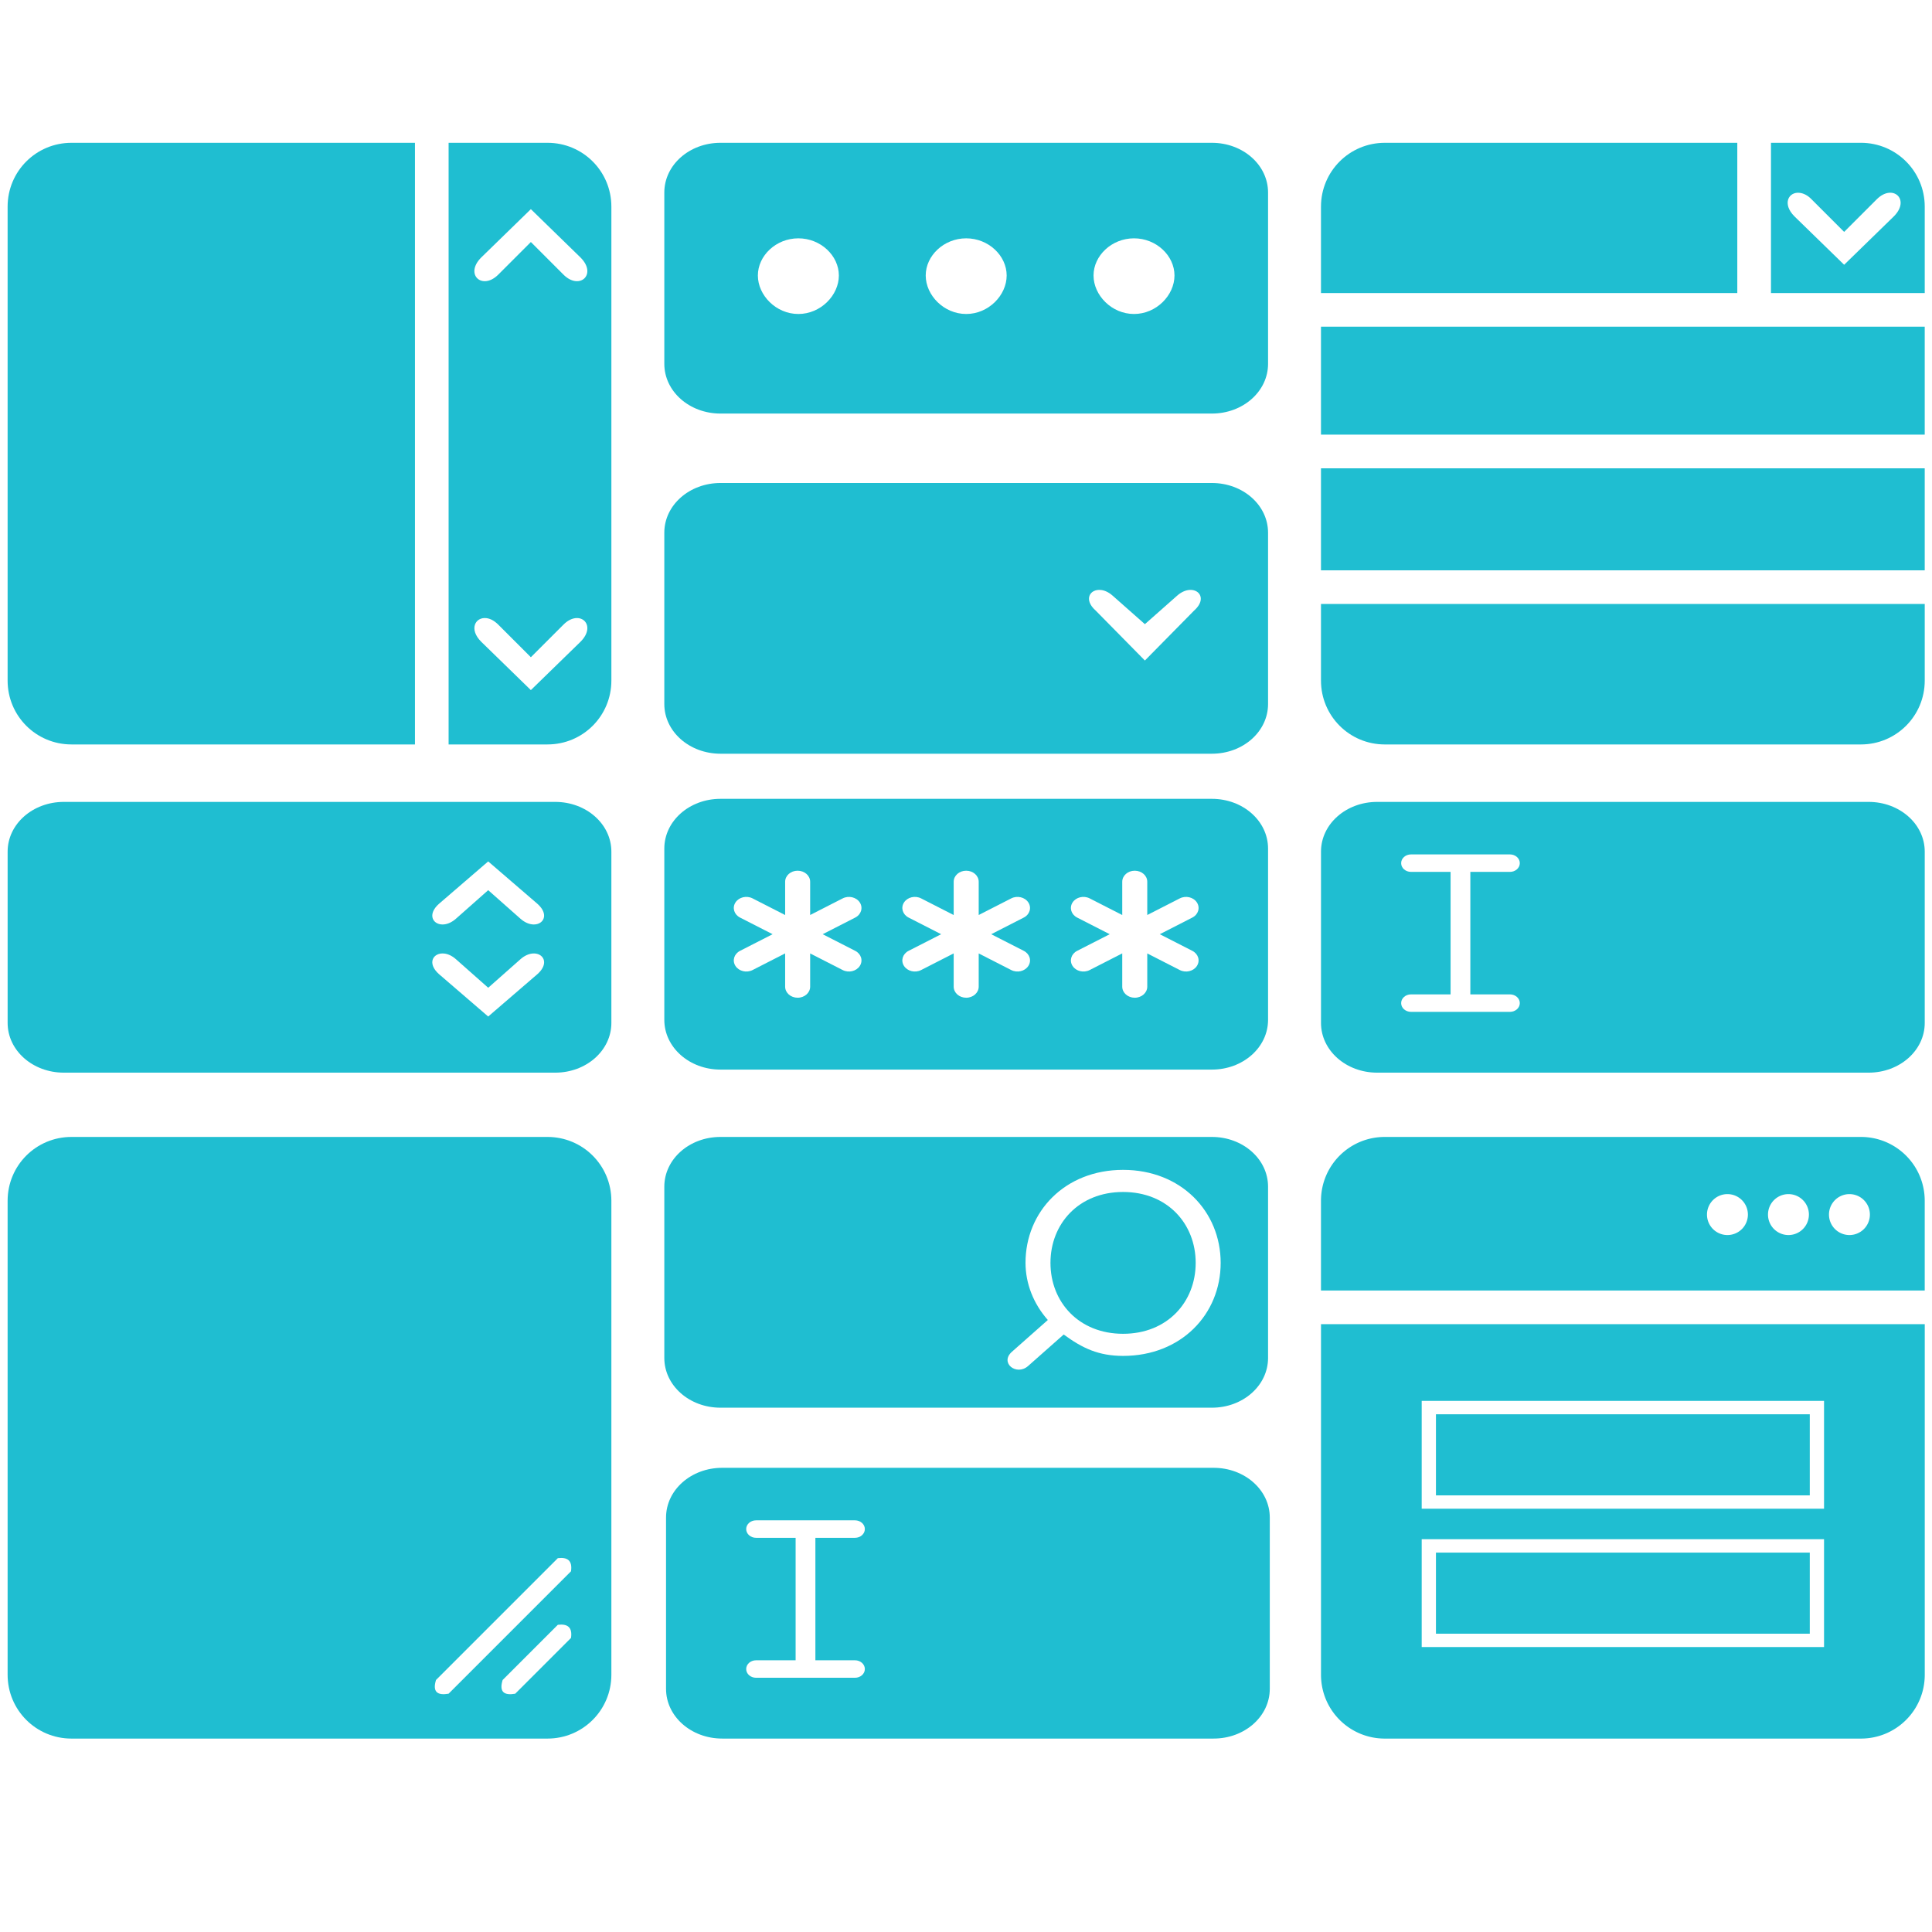
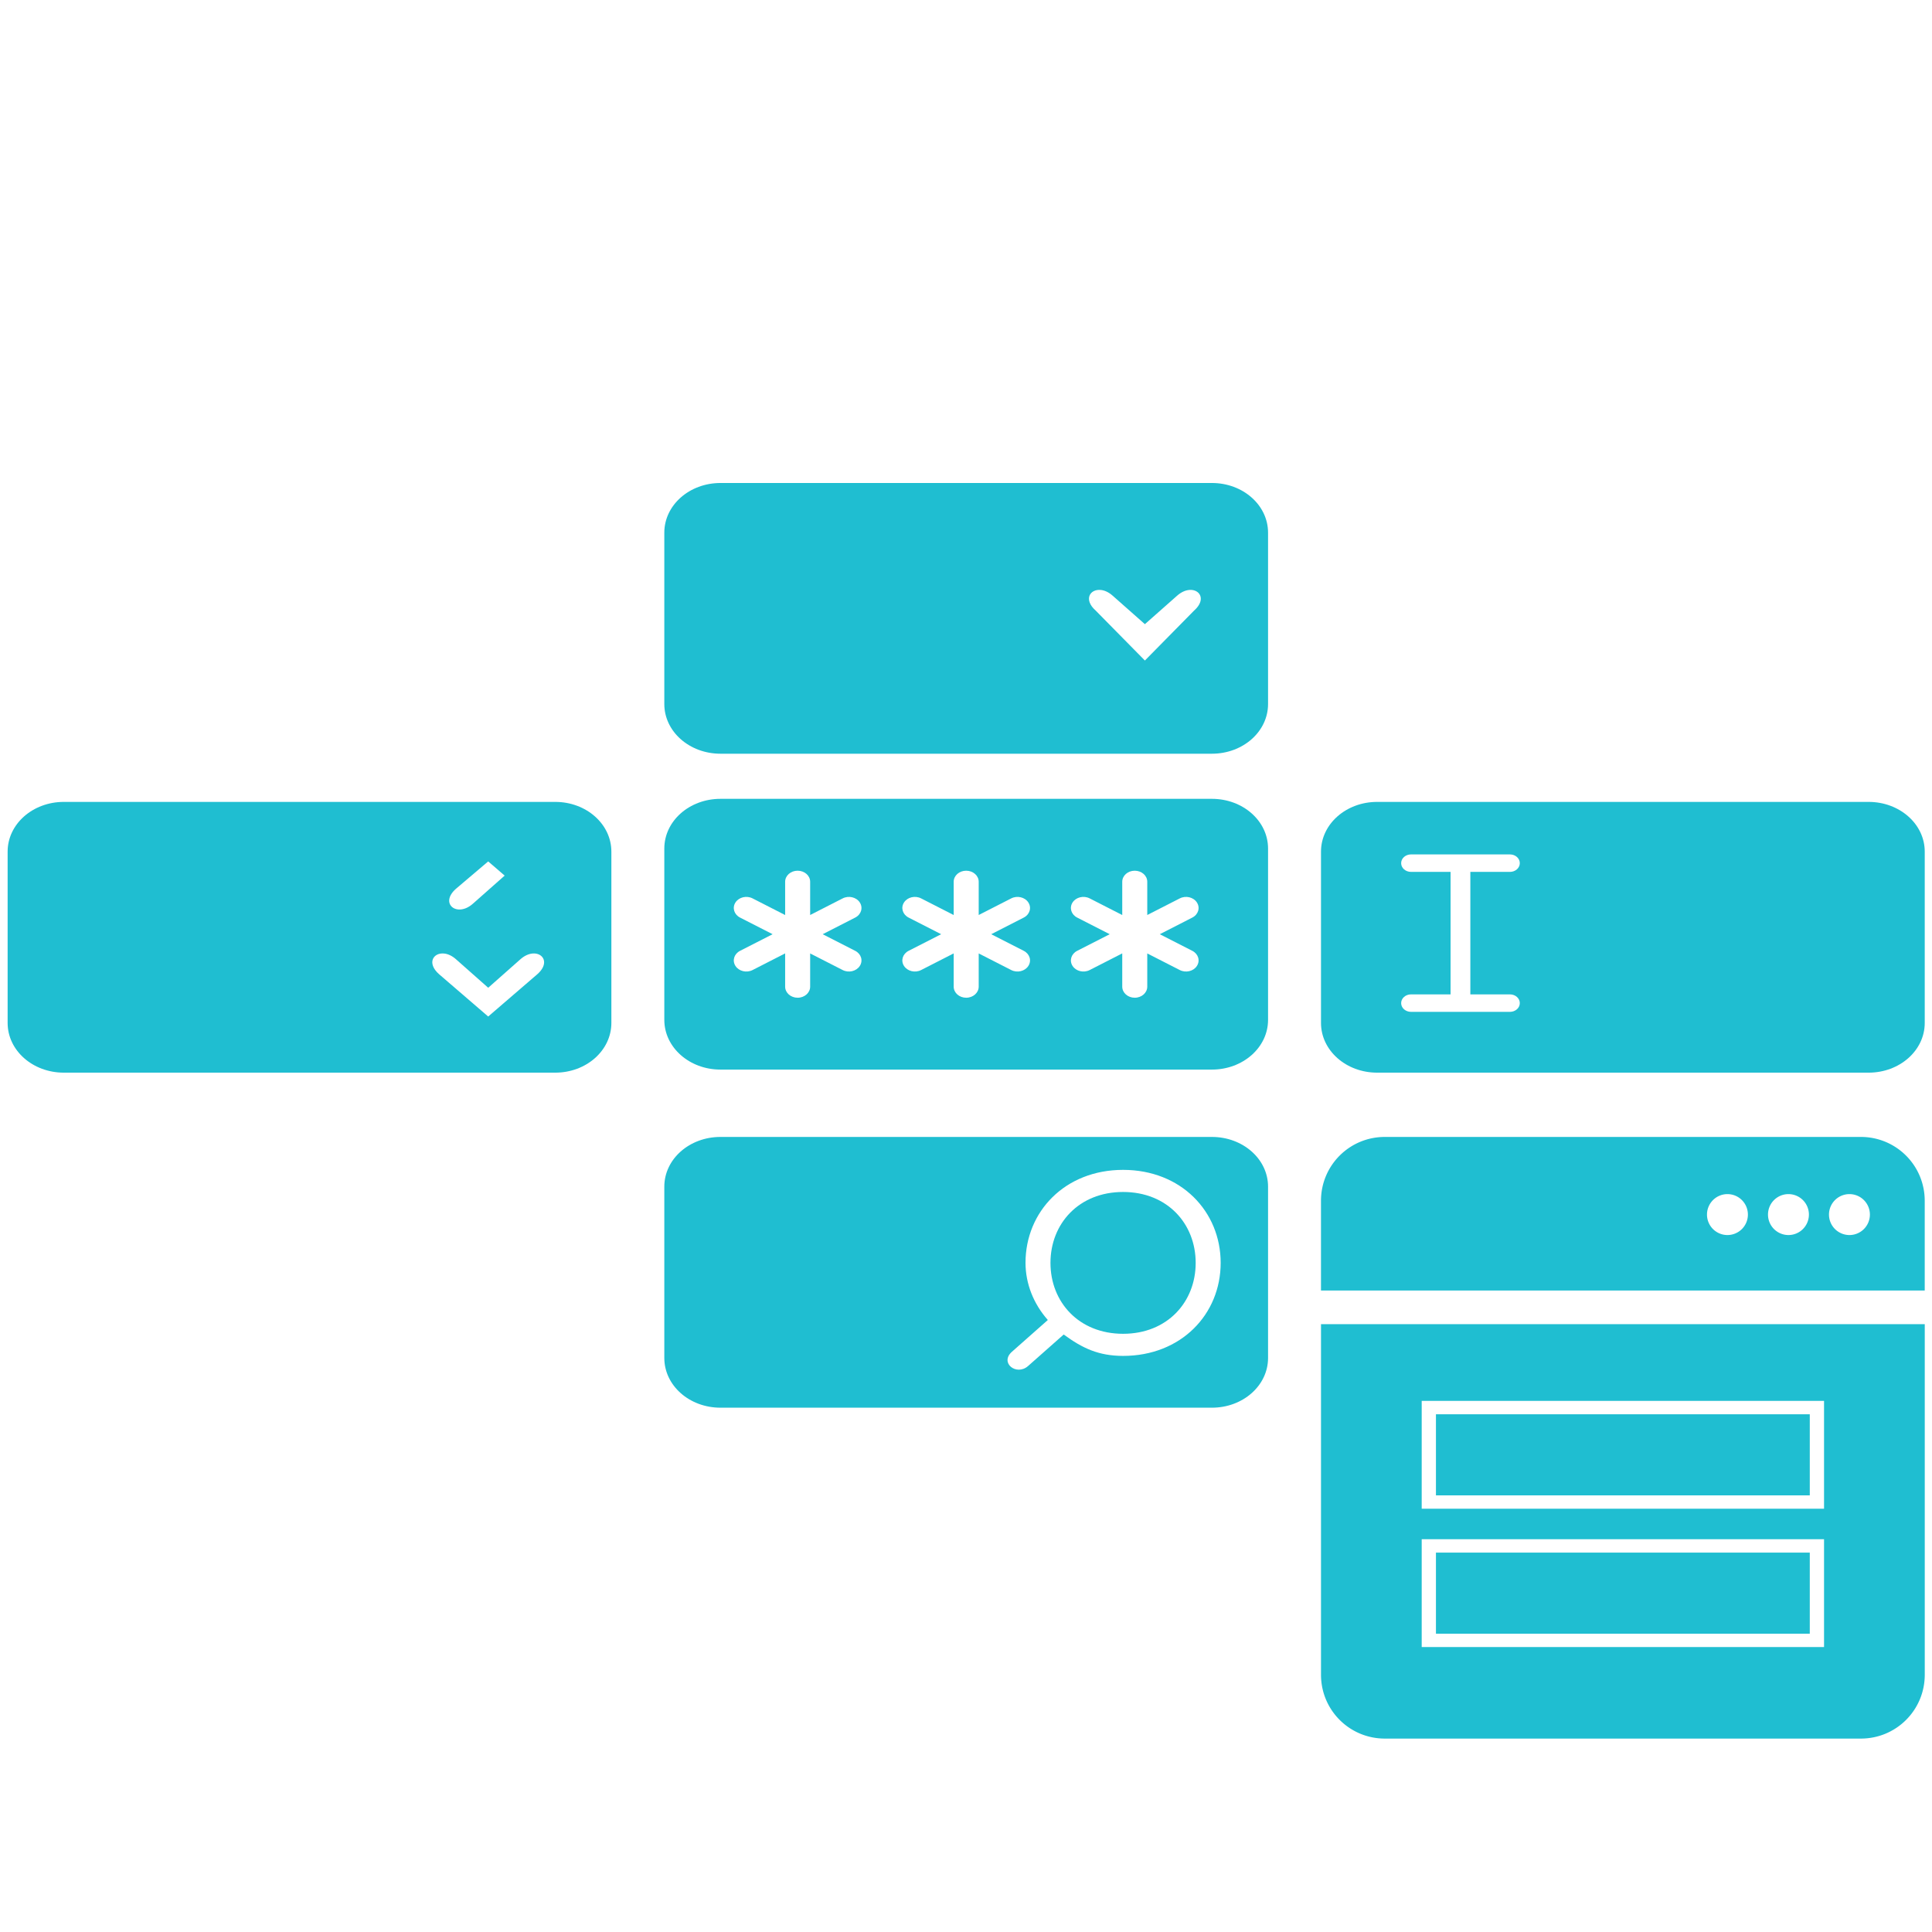
<svg xmlns="http://www.w3.org/2000/svg" xmlns:ns1="http://www.inkscape.org/namespaces/inkscape" xmlns:ns2="http://sodipodi.sourceforge.net/DTD/sodipodi-0.dtd" width="512" height="512" viewBox="0 0 135.467 135.467" version="1.1" id="svg8" ns1:version="0.92.3 (2405546, 2018-03-11)" ns2:docname="rich-sets-of-fields.svg">
  <title id="title815">Template for new feature</title>
  <defs id="defs2" />
  <ns2:namedview id="base" pagecolor="#ffffff" bordercolor="#666666" borderopacity="1.0" ns1:pageopacity="0.0" ns1:pageshadow="2" ns1:zoom="0.98994949" ns1:cx="40.72908" ns1:cy="234.07859" ns1:document-units="px" ns1:current-layer="layer1" showgrid="false" units="px" ns1:window-width="1920" ns1:window-height="1017" ns1:window-x="-8" ns1:window-y="-8" ns1:window-maximized="1" showguides="true" ns1:guide-bbox="true">
    <ns2:guide position="0,115.728" orientation="1,0" id="guide1037" ns1:locked="false" ns1:label="" ns1:color="rgb(0,0,255)" />
    <ns2:guide position="35.012,172.389" orientation="0,1" id="guide1041" ns1:locked="false" />
  </ns2:namedview>
  <g ns1:label="Layer 1" ns1:groupmode="layer" id="layer1" transform="translate(0,-161.533)">
    <g id="g844" transform="translate(0,9.478)">
-       <path ns1:connector-curvature="0" id="rect834" d="m 5.013,162.068 c -2.482,0 -4.479,1.997 -4.479,4.479 v 33.227 c 0,2.481 1.997,4.479 4.479,4.479 h 24.083 v -42.185 z m 26.442,0 v 42.185 h 6.934 c 2.482,0 4.479,-1.997 4.479,-4.479 v -33.227 c 0,-2.482 -1.997,-4.479 -4.479,-4.479 z m 5.768,4.652 3.484,3.393 c 1.184,1.185 -0.076,2.32 -1.198,1.198 l -2.286,-2.286 -2.286,2.286 c -1.122,1.122 -2.382,-0.013 -1.198,-1.198 z m -3.112,28.678 c 0.257,0.031 0.545,0.174 0.826,0.454 l 2.286,2.286 2.286,-2.286 c 1.122,-1.122 2.382,0.013 1.198,1.198 l -3.484,3.393 -3.484,-3.393 c -0.888,-0.888 -0.4,-1.75 0.372,-1.652 z" style="opacity:1;fill:#1fbed1;fill-opacity:1;stroke:none;stroke-width:1.168;stroke-linecap:butt;stroke-linejoin:round;stroke-miterlimit:4;stroke-dasharray:none;stroke-dashoffset:0;stroke-opacity:1" />
      <path ns1:connector-curvature="0" id="rect840" d="m 97.103,231.774 c -2.481,0 -4.479,1.997 -4.479,4.479 v 6.29 h 42.333 v -6.29 c 0,-2.481 -1.999,-4.479 -4.481,-4.479 z m 24.022,4.009 a 1.434,1.434 0 0 1 1.433,1.435 1.434,1.434 0 0 1 -1.433,1.435 1.434,1.434 0 0 1 -1.435,-1.435 1.434,1.434 0 0 1 1.435,-1.435 z m 4.276,0 a 1.434,1.434 0 0 1 1.435,1.435 1.434,1.434 0 0 1 -1.435,1.435 1.434,1.434 0 0 1 -1.433,-1.435 1.434,1.434 0 0 1 1.433,-1.435 z m 4.276,0 a 1.434,1.434 0 0 1 1.435,1.435 1.434,1.434 0 0 1 -1.435,1.435 1.434,1.434 0 0 1 -1.433,-1.435 1.434,1.434 0 0 1 1.433,-1.435 z m -37.052,9.119 v 24.579 c 0,2.481 1.997,4.479 4.479,4.479 h 33.374 c 2.481,0 4.481,-1.997 4.481,-4.479 v -24.579 z m 7.061,5.38 h 28.211 v 7.561 H 99.686 Z m 0.999,0.938 v 5.685 h 26.212 v -5.685 z m -0.999,8.761 h 28.211 v 7.561 H 99.686 Z m 0.999,0.938 v 5.686 h 26.212 v -5.686 z" style="opacity:1;fill:#1fbed1;fill-opacity:1;stroke:none;stroke-width:1.168;stroke-linecap:butt;stroke-linejoin:round;stroke-miterlimit:4;stroke-dasharray:none;stroke-dashoffset:0;stroke-opacity:1" />
-       <path ns1:connector-curvature="0" id="path900" d="m 5.013,231.774 c -2.481,0 -4.479,1.997 -4.479,4.479 v 33.228 c 0,2.481 1.997,4.479 4.479,4.479 H 38.387 c 2.481,0 4.481,-1.997 4.481,-4.479 v -33.228 c 0,-2.481 -1.999,-4.479 -4.481,-4.479 z M 39.115,261.308 c 0.674,-0.082 1.034,0.169 0.922,0.922 l -8.583,8.583 c -0.769,0.132 -1.145,-0.11 -0.883,-0.961 z m 0,4.673 c 0.674,-0.082 1.034,0.169 0.922,0.922 l -3.911,3.911 c -0.769,0.132 -1.145,-0.11 -0.883,-0.961 z" style="opacity:1;fill:#1fbed1;fill-opacity:1;stroke:none;stroke-width:1.168;stroke-linecap:butt;stroke-linejoin:round;stroke-miterlimit:4;stroke-dasharray:none;stroke-dashoffset:0;stroke-opacity:1" />
      <path ns2:nodetypes="ssssssssscccccccccscccs" ns1:connector-curvature="0" id="rect911" d="m 50.52,231.774 c -2.184,0 -3.94,1.556 -3.94,3.488 v 12.009 c 0,1.932 1.757,3.488 3.94,3.488 h 34.453 c 2.184,0 3.94,-1.556 3.94,-3.488 v -12.009 c 0,-1.932 -1.757,-3.488 -3.94,-3.488 z m 28.227,2.309 c 4.072,-2.4e-4 6.844,2.92 6.843,6.522 2.32e-4,3.602 -2.771,6.522 -6.843,6.522 -1.714,-0.003 -2.844,-0.533 -4.163,-1.5 l -2.497,2.209 c -0.813,0.719 -2.014,-0.22 -1.131,-1.001 l 2.515,-2.225 c -1.011,-1.144 -1.561,-2.553 -1.565,-4.005 -2.45e-4,-3.601 2.77,-6.521 6.841,-6.522 z m 0,1.55 c -3.104,0 -5.091,2.226 -5.091,4.972 2.6e-5,2.746 1.987,4.972 5.091,4.972 3.104,-3e-5 5.091,-2.226 5.091,-4.972 -2.2e-5,-2.746 -1.987,-4.972 -5.091,-4.972 z" style="opacity:1;fill:#1fbed1;fill-opacity:1;stroke:none;stroke-width:1.087;stroke-linecap:butt;stroke-linejoin:round;stroke-miterlimit:4;stroke-dasharray:none;stroke-dashoffset:0;stroke-opacity:1" />
-       <path ns2:nodetypes="sssssssssccccccccccccccc" ns1:connector-curvature="0" id="rect913" d="m 50.52,162.068 c -2.184,0 -3.94,1.556 -3.94,3.488 v 12.009 c 0,1.932 1.757,3.488 3.94,3.488 h 34.453 c 2.184,0 3.94,-1.556 3.94,-3.488 v -12.009 c 0,-1.932 -1.757,-3.488 -3.94,-3.488 z m 5.458,6.698 c 1.568,-9.4e-4 2.84,1.218 2.841,2.605 -1.85e-4,1.387 -1.272,2.701 -2.841,2.7 -1.567,-1.6e-4 -2.838,-1.313 -2.838,-2.7 1.6e-4,-1.387 1.271,-2.605 2.838,-2.605 z m 11.769,0 c 1.568,1.5e-4 2.838,1.219 2.838,2.605 -1.85e-4,1.387 -1.271,2.7 -2.838,2.7 -1.567,-1.6e-4 -2.838,-1.313 -2.838,-2.7 1.6e-4,-1.387 1.271,-2.605 2.838,-2.605 z m 11.767,0 c 1.568,1.4e-4 2.838,1.219 2.838,2.605 -1.85e-4,1.387 -1.271,2.7 -2.838,2.7 -1.567,-1.7e-4 -2.838,-1.313 -2.838,-2.7 1.6e-4,-1.387 1.271,-2.605 2.838,-2.605 z" style="opacity:1;fill:#1fbed1;fill-opacity:1;stroke:none;stroke-width:1.087;stroke-linecap:butt;stroke-linejoin:round;stroke-miterlimit:4;stroke-dasharray:none;stroke-dashoffset:0;stroke-opacity:1" />
      <path ns1:connector-curvature="0" id="rect915" d="m 50.52,208.067 c -2.184,0 -3.94,1.556 -3.94,3.488 v 12.009 c 0,1.932 1.757,3.488 3.94,3.488 h 34.453 c 2.184,0 3.94,-1.556 3.94,-3.488 v -12.009 c 0,-1.932 -1.757,-3.488 -3.94,-3.488 z m 5.408,5.04 c 0.486,0 0.878,0.345 0.878,0.775 v 2.331 l 2.281,-1.165 c 0.421,-0.215 0.956,-0.088 1.199,0.284 0.243,0.372 0.1,0.846 -0.321,1.061 l -2.281,1.167 2.281,1.165 c 0.421,0.215 0.564,0.688 0.321,1.061 -0.243,0.373 -0.778,0.501 -1.199,0.286 l -2.281,-1.165 v 2.329 c 0,0.43 -0.392,0.777 -0.878,0.777 -0.486,0 -0.876,-0.347 -0.876,-0.777 v -2.331 l -2.283,1.167 c -0.421,0.215 -0.956,0.087 -1.199,-0.286 -0.243,-0.372 -0.1,-0.846 0.321,-1.061 l 2.283,-1.165 -2.283,-1.167 c -0.421,-0.215 -0.564,-0.688 -0.321,-1.061 0.243,-0.373 0.778,-0.499 1.199,-0.284 l 2.283,1.167 v -2.333 c 0,-0.43 0.39,-0.775 0.876,-0.775 z m 11.818,0 c 0.486,0 0.878,0.345 0.878,0.775 v 2.331 l 2.281,-1.165 c 0.421,-0.215 0.956,-0.088 1.199,0.284 0.243,0.372 0.1,0.846 -0.321,1.061 l -2.281,1.167 2.281,1.165 c 0.421,0.215 0.564,0.688 0.321,1.061 -0.243,0.373 -0.778,0.501 -1.199,0.286 l -2.281,-1.165 v 2.329 c 0,0.43 -0.392,0.777 -0.878,0.777 -0.486,0 -0.876,-0.347 -0.876,-0.777 v -2.331 l -2.283,1.167 c -0.421,0.215 -0.956,0.087 -1.199,-0.286 -0.243,-0.372 -0.1,-0.846 0.321,-1.061 l 2.283,-1.165 -2.283,-1.167 c -0.421,-0.215 -0.564,-0.688 -0.321,-1.061 0.243,-0.373 0.778,-0.499 1.199,-0.284 l 2.283,1.167 v -2.333 c 0,-0.43 0.39,-0.775 0.876,-0.775 z m 11.819,0 c 0.486,0 0.878,0.345 0.878,0.775 v 2.331 l 2.281,-1.165 c 0.421,-0.215 0.956,-0.088 1.199,0.284 0.243,0.372 0.1,0.846 -0.321,1.061 l -2.281,1.167 2.281,1.165 c 0.421,0.215 0.564,0.688 0.321,1.061 -0.243,0.373 -0.778,0.501 -1.199,0.286 l -2.281,-1.165 v 2.329 c 0,0.43 -0.392,0.777 -0.878,0.777 -0.486,0 -0.876,-0.347 -0.876,-0.777 v -2.331 l -2.283,1.167 c -0.421,0.215 -0.956,0.087 -1.199,-0.286 -0.243,-0.372 -0.1,-0.846 0.321,-1.061 l 2.283,-1.165 -2.283,-1.167 c -0.421,-0.215 -0.564,-0.688 -0.321,-1.061 0.243,-0.373 0.778,-0.499 1.199,-0.284 l 2.283,1.167 v -2.333 c 0,-0.43 0.39,-0.775 0.876,-0.775 z" style="opacity:1;fill:#1fbed1;fill-opacity:1;stroke:none;stroke-width:1.087;stroke-linecap:butt;stroke-linejoin:round;stroke-miterlimit:4;stroke-dasharray:none;stroke-dashoffset:0;stroke-opacity:1" />
      <path ns2:nodetypes="sssssssssccccccccc" ns1:connector-curvature="0" id="rect919" d="m 50.522,185.921 c -2.184,0 -3.942,1.554 -3.942,3.486 v 12.011 c 0,1.932 1.759,3.486 3.942,3.486 h 34.451 c 2.184,0 3.94,-1.554 3.94,-3.486 v -12.011 c 0,-1.932 -1.757,-3.486 -3.94,-3.486 z m 26.672,7.501 c 0.255,0.027 0.542,0.152 0.82,0.398 l 2.263,2 2.263,-2 c 1.11,-0.982 2.357,0.012 1.185,1.049 l -3.448,3.5 -3.448,-3.5 c -0.879,-0.777 -0.398,-1.532 0.366,-1.446 z" style="opacity:1;fill:#1fbed1;fill-opacity:1;stroke:none;stroke-width:1.087;stroke-linecap:butt;stroke-linejoin:round;stroke-miterlimit:4;stroke-dasharray:none;stroke-dashoffset:0;stroke-opacity:1" />
-       <path ns1:connector-curvature="0" id="rect921" d="m 4.477,208.282 c -2.184,0 -3.942,1.556 -3.942,3.488 v 12.009 c 0,1.932 1.759,3.488 3.942,3.488 H 38.928 c 2.184,0 3.94,-1.556 3.94,-3.488 v -12.009 c 0,-1.932 -1.757,-3.488 -3.94,-3.488 z m 29.754,4.173 3.448,2.97 c 1.172,1.037 -0.075,2.031 -1.185,1.049 l -2.263,-2.002 -2.263,2.002 c -1.11,0.982 -2.357,-0.012 -1.185,-1.049 z m -3.082,6.46 c 0.255,0.027 0.542,0.152 0.82,0.397 l 2.263,2.002 2.263,-2.002 c 1.11,-0.982 2.357,0.012 1.185,1.049 l -3.448,2.97 -3.448,-2.97 c -0.879,-0.777 -0.399,-1.532 0.366,-1.446 z" style="opacity:1;fill:#1fbed1;fill-opacity:1;stroke:none;stroke-width:1.087;stroke-linecap:butt;stroke-linejoin:round;stroke-miterlimit:4;stroke-dasharray:none;stroke-dashoffset:0;stroke-opacity:1" />
+       <path ns1:connector-curvature="0" id="rect921" d="m 4.477,208.282 c -2.184,0 -3.942,1.556 -3.942,3.488 v 12.009 c 0,1.932 1.759,3.488 3.942,3.488 H 38.928 c 2.184,0 3.94,-1.556 3.94,-3.488 v -12.009 c 0,-1.932 -1.757,-3.488 -3.94,-3.488 z m 29.754,4.173 3.448,2.97 l -2.263,-2.002 -2.263,2.002 c -1.11,0.982 -2.357,-0.012 -1.185,-1.049 z m -3.082,6.46 c 0.255,0.027 0.542,0.152 0.82,0.397 l 2.263,2.002 2.263,-2.002 c 1.11,-0.982 2.357,0.012 1.185,1.049 l -3.448,2.97 -3.448,-2.97 c -0.879,-0.777 -0.399,-1.532 0.366,-1.446 z" style="opacity:1;fill:#1fbed1;fill-opacity:1;stroke:none;stroke-width:1.087;stroke-linecap:butt;stroke-linejoin:round;stroke-miterlimit:4;stroke-dasharray:none;stroke-dashoffset:0;stroke-opacity:1" />
      <path ns1:connector-curvature="0" id="rect917" d="m 96.565,208.282 c -2.184,0 -3.94,1.556 -3.94,3.488 v 12.009 c 0,1.932 1.757,3.488 3.94,3.488 h 34.453 c 2.184,0 3.94,-1.556 3.94,-3.488 v -12.009 c 0,-1.932 -1.757,-3.488 -3.94,-3.488 z m 2.373,3.682 h 6.934 c 0.384,0 0.693,0.273 0.693,0.613 0,0.34 -0.309,0.613 -0.693,0.613 h -2.775 v 8.588 h 2.775 c 0.384,0 0.693,0.273 0.693,0.613 0,0.34 -0.309,0.613 -0.693,0.613 h -6.934 c -0.384,0 -0.693,-0.273 -0.693,-0.613 0,-0.34 0.309,-0.613 0.693,-0.613 h 2.773 v -8.588 h -2.773 c -0.384,0 -0.693,-0.273 -0.693,-0.613 0,-0.34 0.309,-0.613 0.693,-0.613 z" style="opacity:1;fill:#1fbed1;fill-opacity:1;stroke:none;stroke-width:1.087;stroke-linecap:butt;stroke-linejoin:round;stroke-miterlimit:4;stroke-dasharray:none;stroke-dashoffset:0;stroke-opacity:1" />
-       <path ns2:nodetypes="sscccscccsscsscccccscccccccccccsssscc" ns1:connector-curvature="0" id="path1006" d="m 97.103,162.068 c -2.481,0 -4.479,1.997 -4.479,4.479 v 6.055 h 29.191 v -10.533 z m 27.074,0 v 10.533 h 10.781 v -6.055 c 0,-2.481 -2,-4.479 -4.481,-4.479 z m 2.016,3.509 c 0.257,0.031 0.554,0.165 0.828,0.452 l 2.286,2.286 2.286,-2.286 c 1.122,-1.122 2.382,0.013 1.198,1.198 l -3.484,3.393 -3.484,-3.393 c -0.888,-0.888 -0.403,-1.748 0.37,-1.65 z m -33.569,9.386 v 7.568 h 42.333 v -7.568 z m 0,9.929 v 7.151 h 42.333 v -7.151 z m 0,9.512 v 5.371 c 0,2.481 1.997,4.479 4.479,4.479 h 33.374 c 2.481,0 4.481,-1.997 4.481,-4.479 v -5.371 z" style="opacity:1;fill:#1fbed1;fill-opacity:1;stroke:none;stroke-width:1.168;stroke-linecap:butt;stroke-linejoin:round;stroke-miterlimit:4;stroke-dasharray:none;stroke-dashoffset:0;stroke-opacity:1" />
-       <path style="opacity:1;fill:#1fbed1;fill-opacity:1;stroke:none;stroke-width:1.087;stroke-linecap:butt;stroke-linejoin:round;stroke-miterlimit:4;stroke-dasharray:none;stroke-dashoffset:0;stroke-opacity:1" d="m 50.641,254.974 c -2.184,0 -3.94,1.556 -3.94,3.488 v 12.009 c 0,1.932 1.757,3.488 3.94,3.488 h 34.453 c 2.184,0 3.94,-1.556 3.94,-3.488 v -12.009 c 0,-1.932 -1.757,-3.488 -3.94,-3.488 z m 2.373,3.682 h 6.934 c 0.384,0 0.693,0.273 0.693,0.613 0,0.34 -0.309,0.613 -0.693,0.613 h -2.775 v 8.588 h 2.775 c 0.384,0 0.693,0.273 0.693,0.613 0,0.34 -0.309,0.613 -0.693,0.613 h -6.934 c -0.384,0 -0.693,-0.273 -0.693,-0.613 0,-0.34 0.309,-0.613 0.693,-0.613 h 2.773 v -8.588 h -2.773 c -0.384,0 -0.693,-0.273 -0.693,-0.613 0,-0.34 0.309,-0.613 0.693,-0.613 z" id="path831" ns1:connector-curvature="0" />
    </g>
  </g>
</svg>